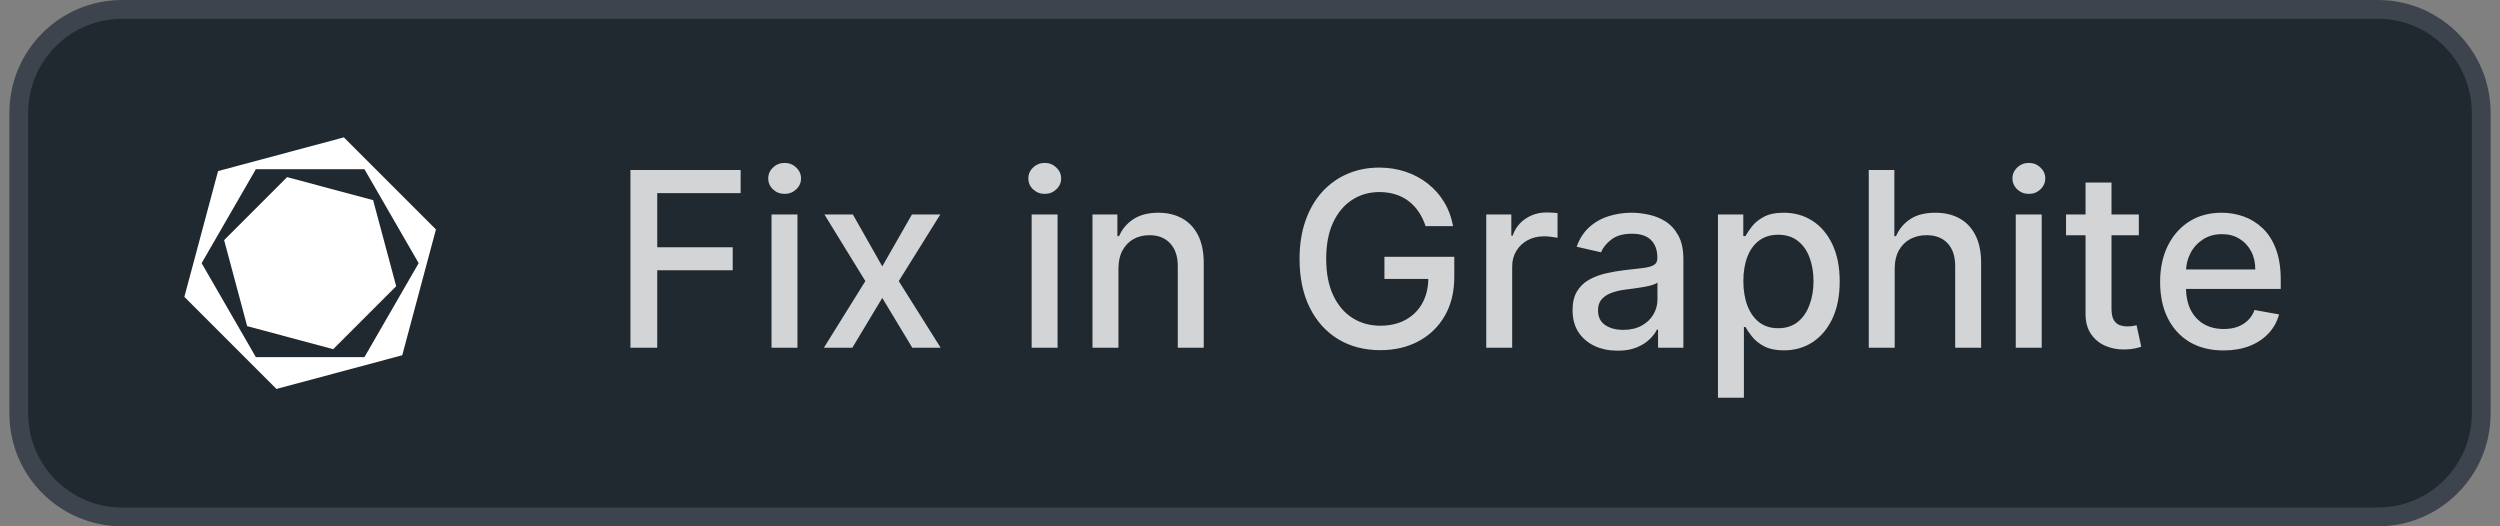
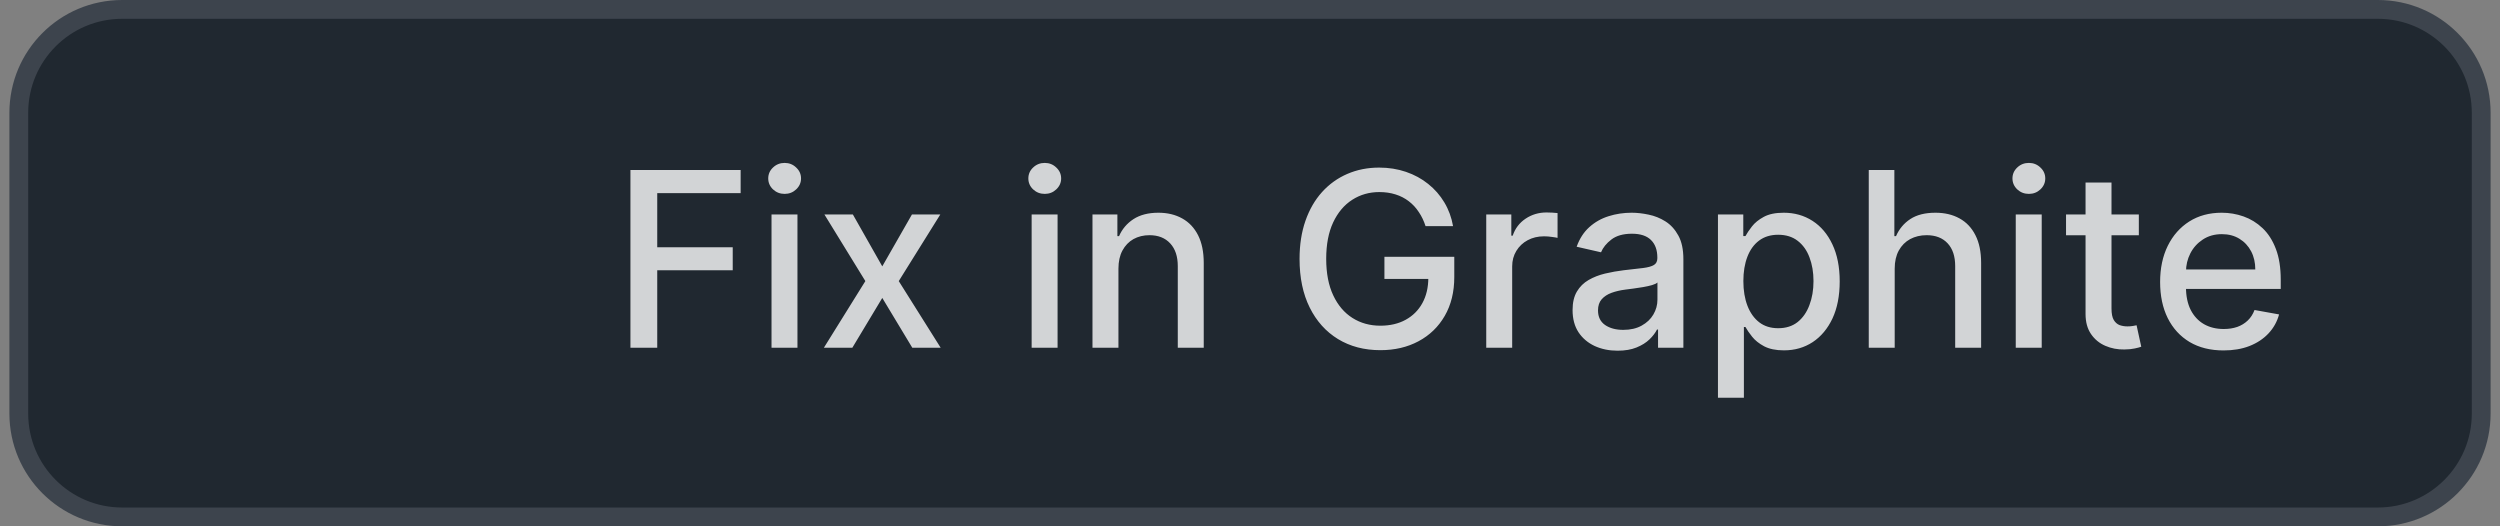
<svg xmlns="http://www.w3.org/2000/svg" width="133" height="28" viewBox="0 0 133 28" fill="none">
  <rect x="0" y="0" width="133" height="28" fill="#808080" stroke="none" />
  <path d="M6.5 0.5H126.5C129.538 0.5 132 2.962 132 6V22C132 25.038 129.538 27.5 126.5 27.5H6.5C3.462 27.5 1 25.038 1 22V6C1 2.962 3.462 0.5 6.5 0.5Z" fill="#202830" />
  <path d="M6.5 0.5H126.5C129.538 0.5 132 2.962 132 6V22C132 25.038 129.538 27.5 126.5 27.5H6.5C3.462 27.5 1 25.038 1 22V6C1 2.962 3.462 0.5 6.5 0.5Z" stroke="#3D444D" />
  <g clip-path="url(#clip0_2917_339155)">
    <path d="M14.707 20.692L21.399 18.899L23.192 12.207L18.293 7.308L11.601 9.101L9.808 15.793L14.707 20.692ZM13.613 9L19.387 9L22.273 14L19.387 19H13.613L10.726 14L13.613 9Z" fill="white" />
    <path d="M13.149 17.35L17.726 18.577L21.077 15.226L19.85 10.649L15.274 9.423L11.923 12.774L13.149 17.35Z" fill="white" />
  </g>
  <path d="M33.539 18.5V9.045H39.402V10.273H34.965V13.154H38.981V14.377H34.965V18.5H33.539ZM41.045 18.5V11.409H42.425V18.5H41.045ZM41.742 10.315C41.502 10.315 41.296 10.235 41.124 10.075C40.954 9.912 40.87 9.718 40.87 9.493C40.87 9.266 40.954 9.072 41.124 8.912C41.296 8.748 41.502 8.667 41.742 8.667C41.982 8.667 42.187 8.748 42.356 8.912C42.529 9.072 42.615 9.266 42.615 9.493C42.615 9.718 42.529 9.912 42.356 10.075C42.187 10.235 41.982 10.315 41.742 10.315ZM45.372 11.409L46.937 14.17L48.516 11.409H50.025L47.814 14.954L50.044 18.5H48.534L46.937 15.85L45.344 18.5H43.83L46.037 14.954L43.858 11.409H45.372ZM54.883 18.5V11.409H56.263V18.5H54.883ZM55.58 10.315C55.34 10.315 55.134 10.235 54.962 10.075C54.792 9.912 54.708 9.718 54.708 9.493C54.708 9.266 54.792 9.072 54.962 8.912C55.134 8.748 55.34 8.667 55.58 8.667C55.82 8.667 56.025 8.748 56.194 8.912C56.366 9.072 56.453 9.266 56.453 9.493C56.453 9.718 56.366 9.912 56.194 10.075C56.025 10.235 55.82 10.315 55.58 10.315ZM59.501 14.29V18.5H58.12V11.409H59.445V12.563H59.533C59.696 12.188 59.952 11.886 60.299 11.658C60.65 11.431 61.092 11.317 61.624 11.317C62.107 11.317 62.531 11.418 62.894 11.621C63.257 11.822 63.538 12.12 63.739 12.517C63.939 12.914 64.039 13.405 64.039 13.99V18.5H62.658V14.156C62.658 13.642 62.524 13.24 62.257 12.951C61.989 12.659 61.621 12.512 61.153 12.512C60.833 12.512 60.549 12.582 60.299 12.72C60.053 12.859 59.858 13.062 59.713 13.329C59.571 13.594 59.501 13.914 59.501 14.29ZM75.84 12.032C75.75 11.752 75.63 11.501 75.479 11.28C75.332 11.055 75.155 10.864 74.948 10.707C74.742 10.547 74.507 10.426 74.242 10.343C73.981 10.26 73.693 10.218 73.379 10.218C72.847 10.218 72.366 10.355 71.939 10.629C71.511 10.903 71.172 11.305 70.923 11.834C70.677 12.36 70.554 13.005 70.554 13.768C70.554 14.534 70.678 15.182 70.928 15.712C71.177 16.241 71.519 16.643 71.952 16.916C72.386 17.191 72.88 17.327 73.434 17.327C73.948 17.327 74.396 17.223 74.778 17.014C75.162 16.804 75.459 16.509 75.669 16.127C75.881 15.742 75.987 15.29 75.987 14.77L76.356 14.839H73.651V13.662H77.368V14.738C77.368 15.532 77.198 16.221 76.86 16.806C76.524 17.387 76.059 17.837 75.466 18.154C74.875 18.471 74.198 18.629 73.434 18.629C72.579 18.629 71.828 18.432 71.181 18.038C70.538 17.644 70.037 17.086 69.677 16.363C69.316 15.636 69.136 14.774 69.136 13.777C69.136 13.023 69.241 12.346 69.45 11.746C69.66 11.146 69.954 10.637 70.332 10.218C70.714 9.796 71.162 9.475 71.675 9.253C72.192 9.029 72.757 8.916 73.37 8.916C73.881 8.916 74.356 8.992 74.796 9.142C75.239 9.293 75.633 9.507 75.978 9.784C76.326 10.061 76.614 10.39 76.841 10.772C77.069 11.151 77.223 11.571 77.303 12.032H75.84ZM79.068 18.5V11.409H80.402V12.536H80.476C80.605 12.154 80.833 11.854 81.159 11.635C81.488 11.414 81.861 11.303 82.276 11.303C82.362 11.303 82.464 11.306 82.581 11.312C82.701 11.318 82.795 11.326 82.862 11.335V12.655C82.807 12.64 82.708 12.623 82.567 12.605C82.425 12.583 82.284 12.572 82.142 12.572C81.816 12.572 81.525 12.642 81.27 12.78C81.017 12.916 80.817 13.105 80.669 13.348C80.522 13.588 80.448 13.862 80.448 14.17V18.5H79.068ZM86.057 18.657C85.608 18.657 85.201 18.574 84.838 18.408C84.475 18.238 84.187 17.994 83.975 17.674C83.766 17.354 83.661 16.961 83.661 16.496C83.661 16.096 83.738 15.767 83.892 15.508C84.046 15.25 84.253 15.045 84.515 14.895C84.777 14.744 85.069 14.63 85.392 14.553C85.715 14.476 86.045 14.418 86.38 14.377C86.805 14.328 87.15 14.288 87.414 14.258C87.679 14.224 87.871 14.17 87.991 14.096C88.111 14.022 88.171 13.902 88.171 13.736V13.704C88.171 13.3 88.057 12.988 87.83 12.766C87.605 12.545 87.269 12.434 86.823 12.434C86.359 12.434 85.992 12.537 85.725 12.743C85.46 12.946 85.277 13.173 85.175 13.422L83.878 13.126C84.032 12.695 84.257 12.348 84.552 12.083C84.85 11.815 85.194 11.621 85.581 11.501C85.969 11.378 86.377 11.317 86.805 11.317C87.088 11.317 87.388 11.351 87.705 11.418C88.025 11.483 88.324 11.603 88.601 11.778C88.881 11.954 89.11 12.205 89.288 12.531C89.467 12.854 89.556 13.274 89.556 13.791V18.5H88.208V17.53H88.153C88.064 17.709 87.93 17.884 87.751 18.057C87.573 18.229 87.343 18.372 87.063 18.486C86.783 18.6 86.448 18.657 86.057 18.657ZM86.357 17.549C86.739 17.549 87.065 17.474 87.336 17.323C87.61 17.172 87.817 16.975 87.959 16.732C88.103 16.486 88.176 16.223 88.176 15.943V15.028C88.127 15.078 88.031 15.124 87.89 15.167C87.751 15.207 87.593 15.242 87.414 15.273C87.236 15.301 87.062 15.327 86.892 15.352C86.723 15.373 86.582 15.392 86.468 15.407C86.2 15.441 85.955 15.498 85.734 15.578C85.515 15.658 85.34 15.773 85.207 15.924C85.078 16.072 85.014 16.269 85.014 16.515C85.014 16.857 85.14 17.115 85.392 17.291C85.644 17.463 85.966 17.549 86.357 17.549ZM91.395 21.159V11.409H92.743V12.559H92.858C92.938 12.411 93.054 12.24 93.204 12.046C93.355 11.852 93.564 11.683 93.832 11.538C94.1 11.391 94.454 11.317 94.894 11.317C95.466 11.317 95.977 11.461 96.427 11.751C96.876 12.04 97.228 12.457 97.484 13.002C97.742 13.546 97.872 14.202 97.872 14.968C97.872 15.735 97.744 16.392 97.489 16.94C97.233 17.484 96.882 17.904 96.436 18.2C95.99 18.492 95.48 18.639 94.908 18.639C94.477 18.639 94.125 18.566 93.851 18.422C93.58 18.277 93.368 18.108 93.214 17.914C93.06 17.72 92.941 17.547 92.858 17.397H92.775V21.159H91.395ZM92.747 14.954C92.747 15.453 92.82 15.89 92.964 16.266C93.109 16.641 93.318 16.935 93.592 17.147C93.866 17.357 94.201 17.461 94.599 17.461C95.011 17.461 95.356 17.352 95.633 17.134C95.91 16.912 96.119 16.612 96.26 16.233C96.405 15.855 96.478 15.428 96.478 14.954C96.478 14.487 96.407 14.067 96.265 13.694C96.127 13.322 95.917 13.028 95.637 12.812C95.36 12.597 95.014 12.489 94.599 12.489C94.198 12.489 93.86 12.592 93.583 12.799C93.309 13.005 93.101 13.293 92.96 13.662C92.818 14.031 92.747 14.462 92.747 14.954ZM100.798 14.29V18.5H99.418V9.045H100.78V12.563H100.868C101.034 12.182 101.288 11.878 101.629 11.654C101.971 11.429 102.417 11.317 102.968 11.317C103.454 11.317 103.879 11.417 104.242 11.617C104.609 11.817 104.892 12.115 105.092 12.512C105.295 12.906 105.396 13.399 105.396 13.99V18.5H104.016V14.156C104.016 13.636 103.882 13.233 103.615 12.946C103.347 12.657 102.974 12.512 102.497 12.512C102.171 12.512 101.879 12.582 101.62 12.72C101.365 12.859 101.163 13.062 101.015 13.329C100.871 13.594 100.798 13.914 100.798 14.29ZM107.238 18.5V11.409H108.619V18.5H107.238ZM107.936 10.315C107.695 10.315 107.489 10.235 107.317 10.075C107.148 9.912 107.063 9.718 107.063 9.493C107.063 9.266 107.148 9.072 107.317 8.912C107.489 8.748 107.695 8.667 107.936 8.667C108.176 8.667 108.38 8.748 108.55 8.912C108.722 9.072 108.808 9.266 108.808 9.493C108.808 9.718 108.722 9.912 108.55 10.075C108.38 10.235 108.176 10.315 107.936 10.315ZM113.786 11.409V12.517H109.913V11.409H113.786ZM110.951 9.71H112.332V16.418C112.332 16.686 112.372 16.887 112.452 17.023C112.532 17.155 112.635 17.246 112.761 17.295C112.89 17.341 113.03 17.364 113.181 17.364C113.292 17.364 113.389 17.357 113.472 17.341C113.555 17.326 113.62 17.314 113.666 17.304L113.915 18.445C113.835 18.475 113.721 18.506 113.573 18.537C113.426 18.571 113.241 18.589 113.019 18.592C112.656 18.599 112.318 18.534 112.004 18.398C111.69 18.263 111.436 18.054 111.242 17.771C111.048 17.488 110.951 17.132 110.951 16.704V9.71ZM118.293 18.643C117.594 18.643 116.992 18.494 116.488 18.195C115.986 17.894 115.598 17.471 115.324 16.926C115.053 16.378 114.918 15.736 114.918 15.001C114.918 14.274 115.053 13.634 115.324 13.08C115.598 12.526 115.98 12.094 116.469 11.783C116.962 11.472 117.537 11.317 118.196 11.317C118.596 11.317 118.984 11.383 119.359 11.515C119.734 11.648 120.071 11.855 120.37 12.139C120.669 12.422 120.904 12.789 121.076 13.242C121.249 13.691 121.335 14.238 121.335 14.881V15.37H115.698V14.336H119.982C119.982 13.973 119.908 13.651 119.761 13.371C119.613 13.088 119.405 12.865 119.137 12.702C118.873 12.539 118.562 12.457 118.205 12.457C117.817 12.457 117.479 12.552 117.189 12.743C116.903 12.931 116.681 13.177 116.525 13.482C116.371 13.784 116.294 14.111 116.294 14.465V15.273C116.294 15.747 116.377 16.15 116.543 16.483C116.712 16.815 116.948 17.069 117.249 17.244C117.551 17.417 117.903 17.503 118.306 17.503C118.568 17.503 118.807 17.466 119.022 17.392C119.237 17.315 119.424 17.201 119.581 17.05C119.738 16.9 119.858 16.713 119.941 16.492L121.247 16.727C121.143 17.112 120.955 17.449 120.684 17.738C120.416 18.024 120.079 18.248 119.673 18.408C119.27 18.565 118.81 18.643 118.293 18.643Z" fill="white" fill-opacity="0.8" />
  <defs>
    <clipPath id="clip0_2917_339155">
-       <rect width="20" height="20" fill="white" transform="matrix(-1 0 0 1 26.5 4)" />
-     </clipPath>
+       </clipPath>
  </defs>
</svg>